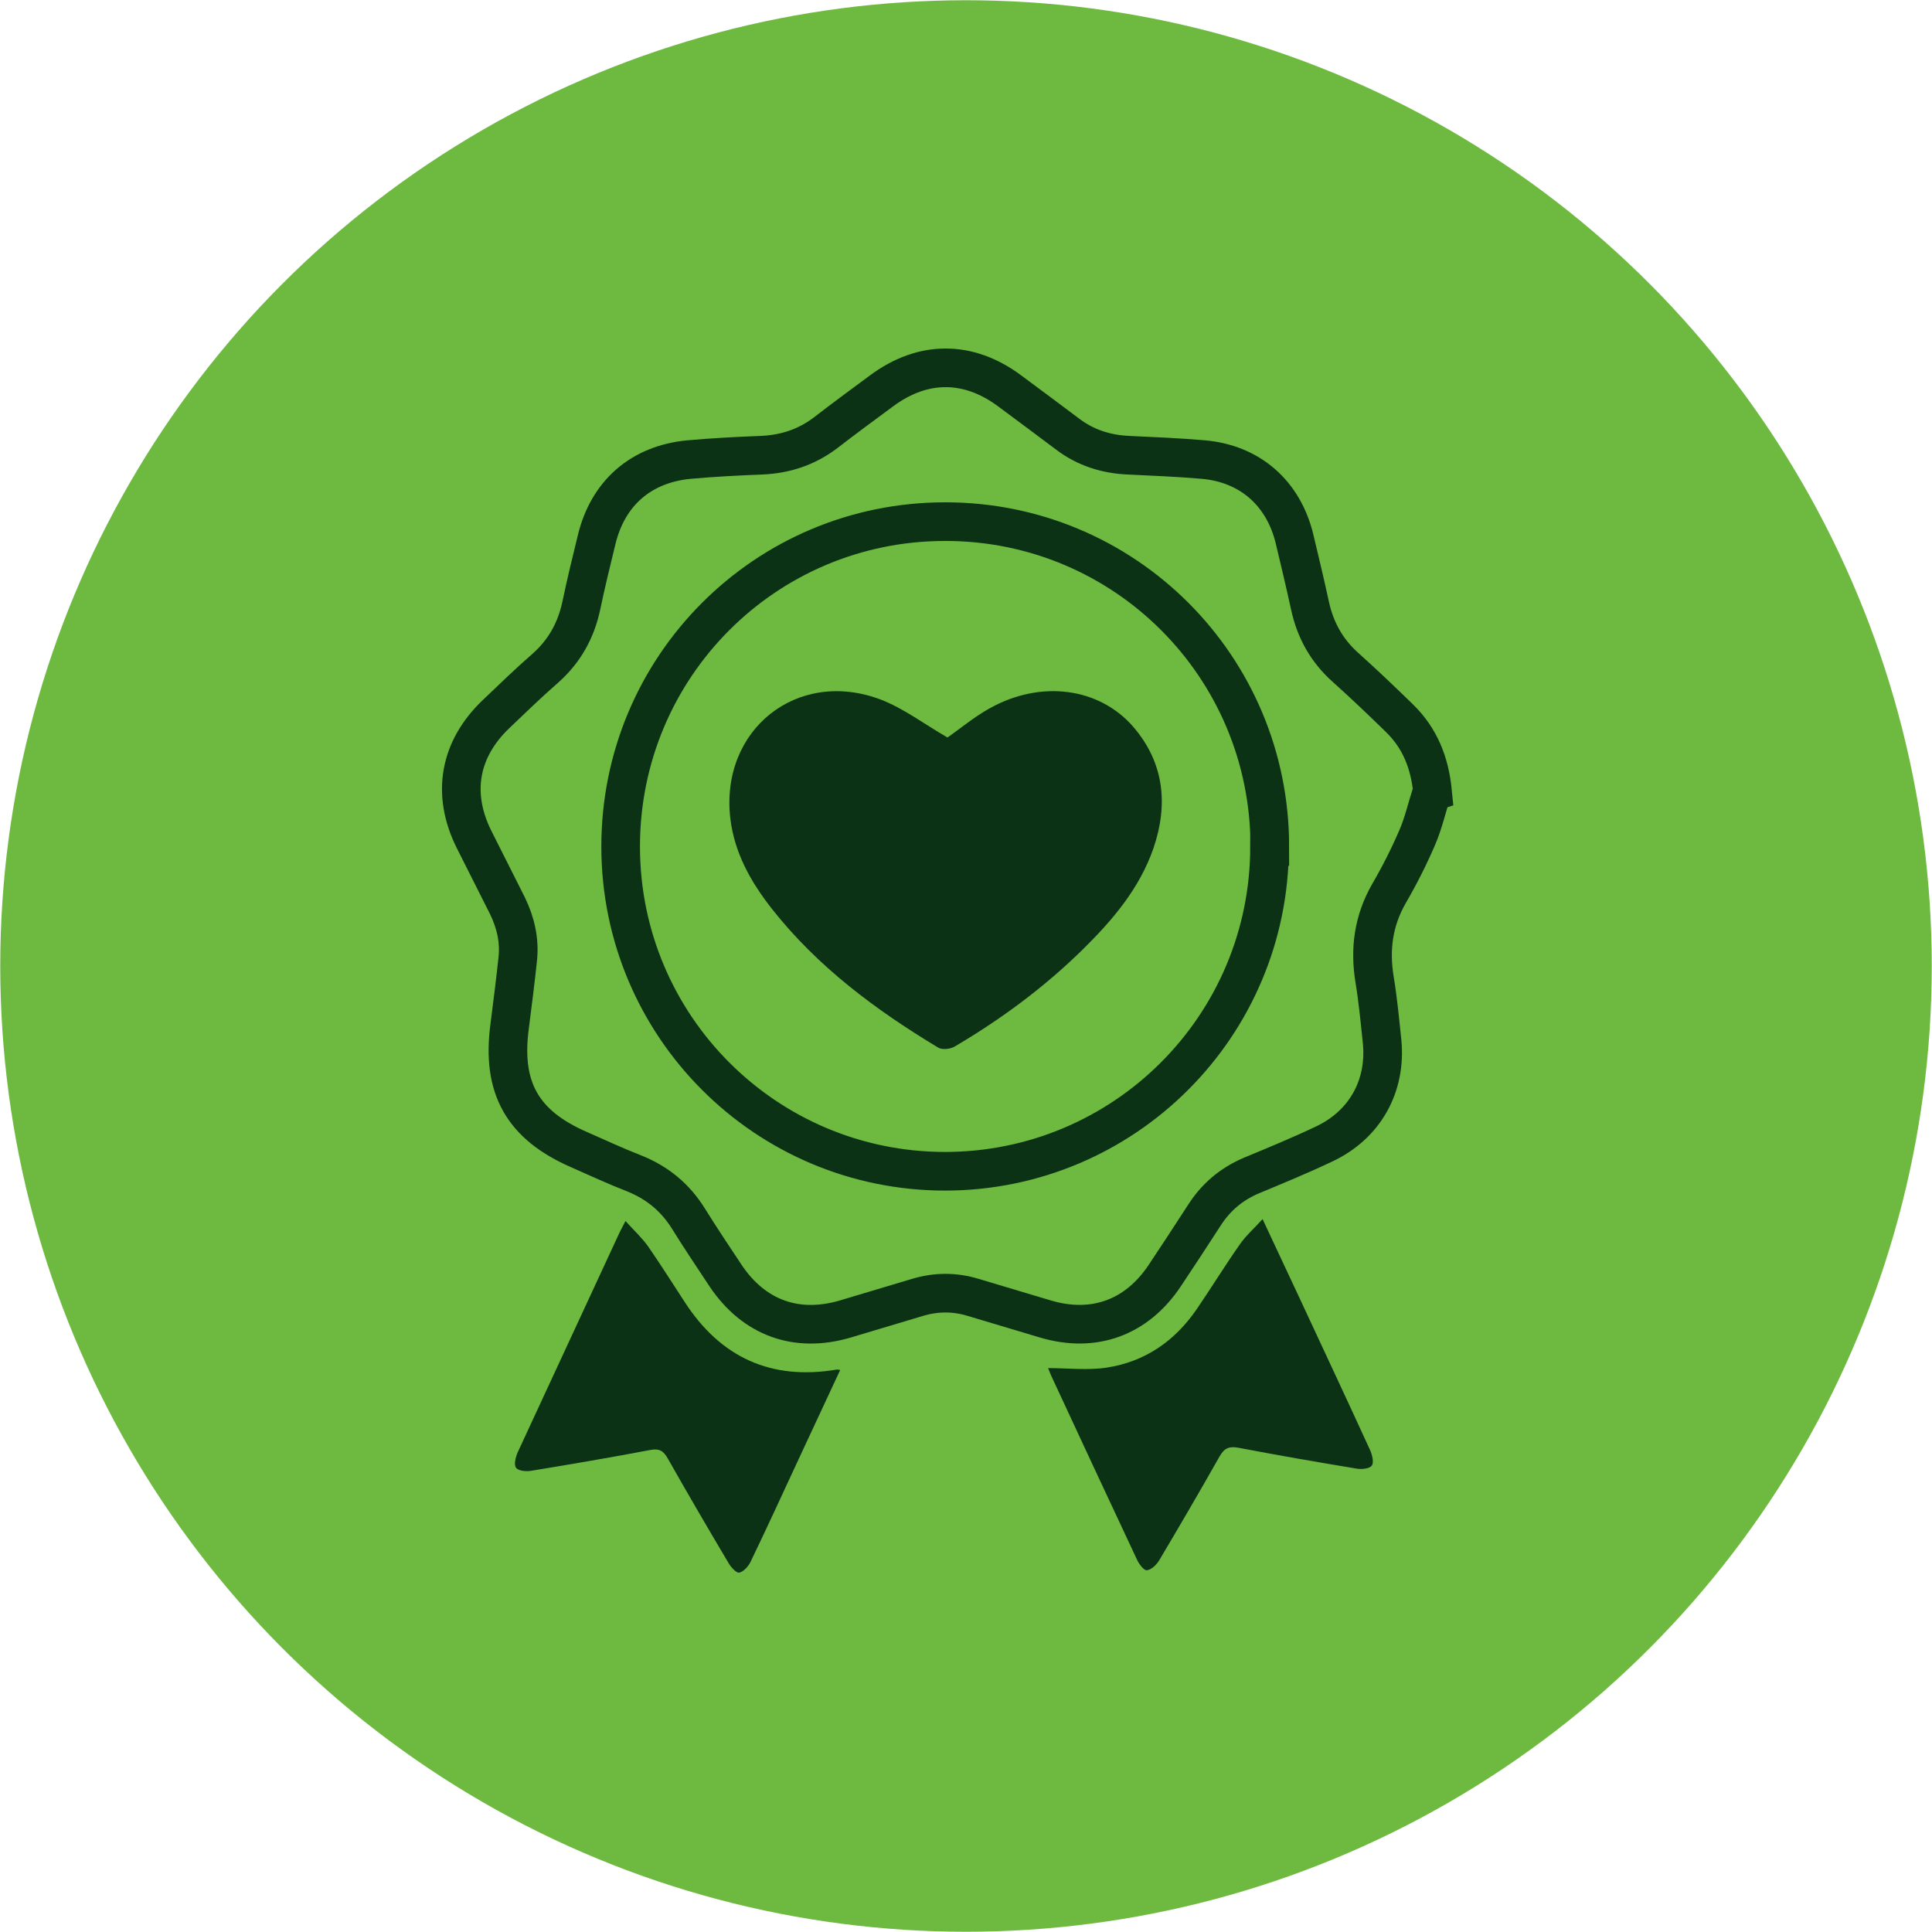
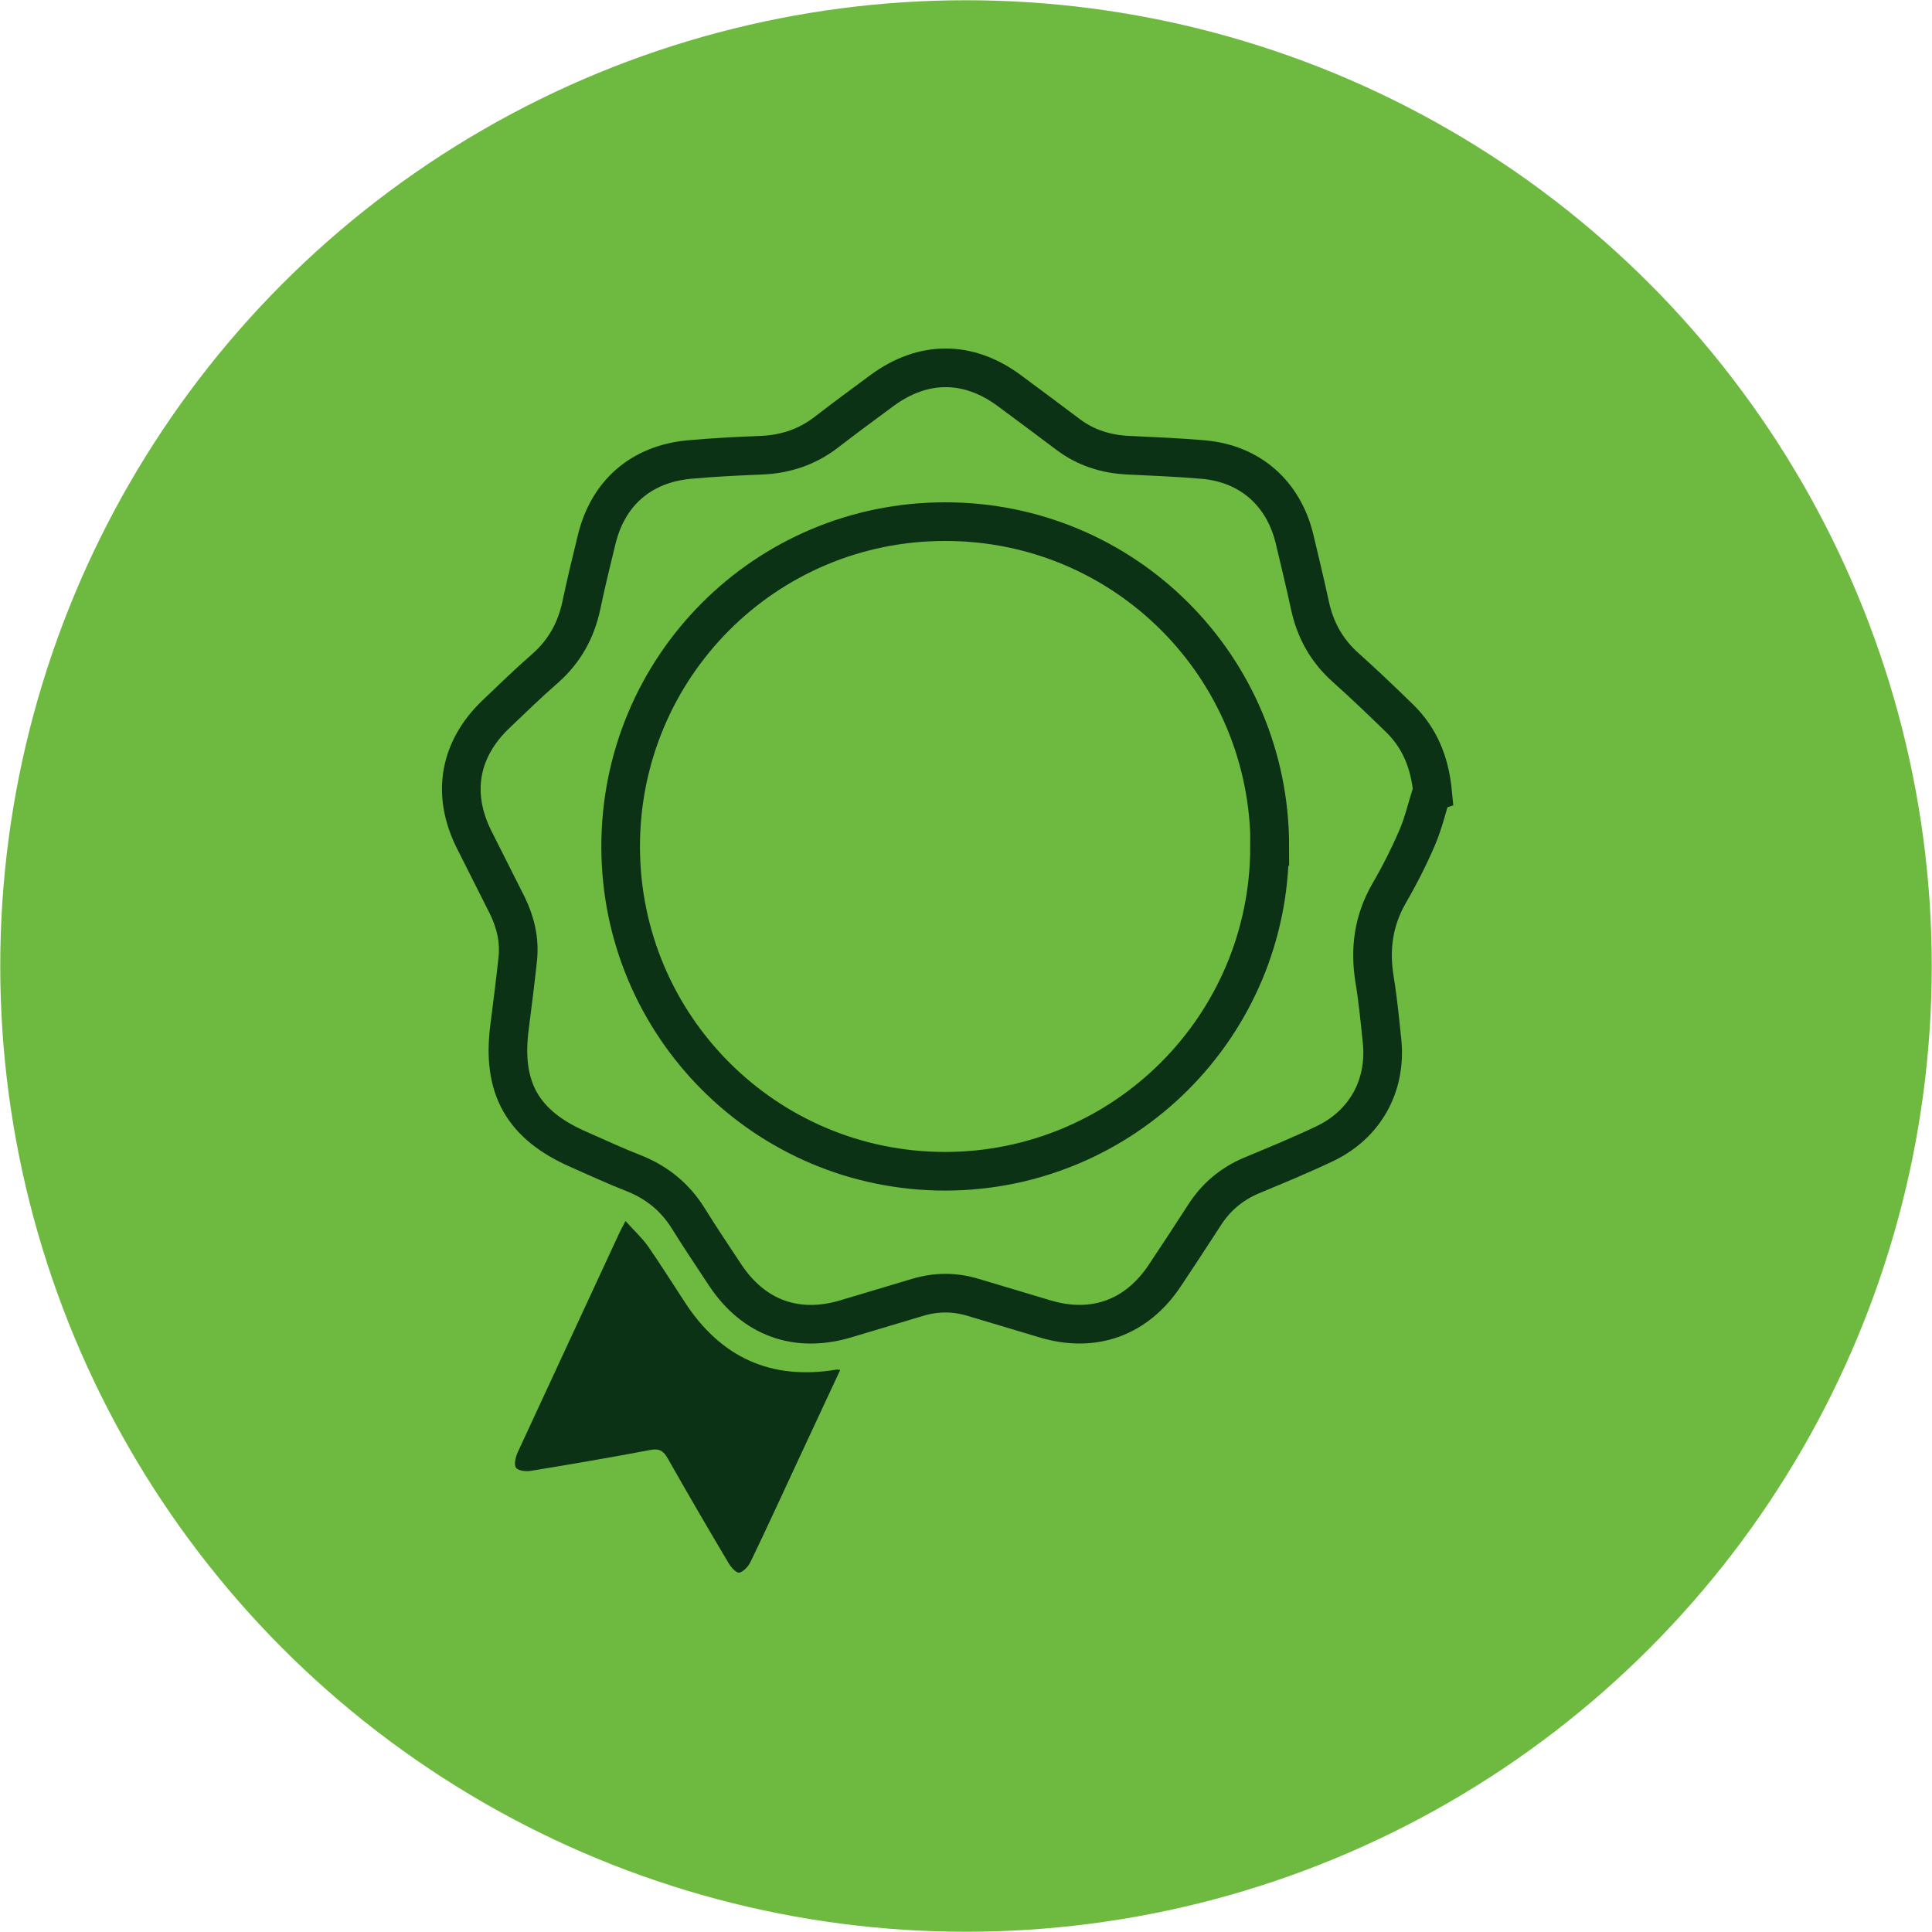
<svg xmlns="http://www.w3.org/2000/svg" id="Capa_2" data-name="Capa 2" viewBox="0 0 80 80">
  <defs>
    <style>      .cls-1 {        fill: #6eba40;      }      .cls-1, .cls-2 {        stroke-width: 0px;      }      .cls-2 {        fill: #0c3216;      }      .cls-3 {        fill: none;        stroke: #0c3216;        stroke-miterlimit: 10;        stroke-width: 1.6px;      }    </style>
  </defs>
  <g id="Capa_1-2" data-name="Capa 1">
    <g>
      <circle class="cls-1" cx="40" cy="40" r="39.99" />
      <g id="upPPOI">
        <g>
          <path class="cls-3" d="m59.29,32.8c-.2.63-.35,1.29-.61,1.89-.34.79-.73,1.56-1.16,2.3-.65,1.13-.81,2.31-.6,3.58.14.85.22,1.71.31,2.56.18,1.85-.72,3.45-2.4,4.24-.99.47-2.01.89-3.02,1.31-.82.35-1.46.89-1.94,1.64-.54.84-1.09,1.67-1.64,2.5-1.16,1.74-2.93,2.39-4.93,1.8-1-.3-2.01-.6-3.01-.9-.76-.23-1.52-.23-2.29,0-1,.3-2.01.6-3.01.9-2.01.59-3.77-.05-4.94-1.79-.52-.79-1.05-1.57-1.55-2.38-.55-.88-1.3-1.49-2.26-1.87-.77-.3-1.52-.65-2.27-.98-2.34-1.02-3.2-2.56-2.87-5.08.12-.94.24-1.88.34-2.82.08-.77-.09-1.5-.43-2.2-.46-.92-.93-1.84-1.39-2.76-.93-1.88-.6-3.72.92-5.17.67-.64,1.34-1.29,2.04-1.9.79-.7,1.27-1.56,1.49-2.59.19-.91.41-1.81.63-2.71.46-1.94,1.83-3.15,3.83-3.34.99-.09,1.99-.14,2.99-.18.99-.04,1.88-.33,2.68-.94.76-.59,1.54-1.16,2.31-1.73,1.7-1.26,3.58-1.27,5.29,0,.8.59,1.6,1.19,2.4,1.79.75.57,1.6.84,2.54.88,1.03.05,2.06.09,3.09.18,1.93.17,3.31,1.39,3.77,3.27.22.92.44,1.84.64,2.76.22,1.03.7,1.89,1.49,2.59.76.68,1.49,1.38,2.22,2.09.84.82,1.25,1.83,1.37,3.05Zm-6.71,2.25c0-7.45-6.01-13.46-13.45-13.45-7.44,0-13.44,6.02-13.43,13.47.01,7.42,6.01,13.42,13.42,13.43,7.43,0,13.45-6.01,13.45-13.45Z" />
          <path class="cls-2" d="m25.91,50.57c.36.4.69.7.94,1.06.52.75,1,1.52,1.5,2.28,1.49,2.3,3.58,3.26,6.3,2.8.03,0,.07,0,.14.02-.58,1.24-1.15,2.46-1.72,3.69-.66,1.42-1.31,2.84-1.99,4.25-.09.19-.29.41-.47.45-.12.02-.35-.23-.45-.41-.85-1.43-1.69-2.87-2.51-4.32-.18-.31-.34-.42-.72-.35-1.63.31-3.28.59-4.92.86-.21.04-.54.01-.64-.12-.1-.13-.02-.45.07-.65,1.39-3.01,2.79-6.01,4.18-9.02.06-.14.14-.27.28-.55Z" />
-           <path class="cls-2" d="m52.28,50.48c.53,1.14,1.01,2.15,1.48,3.16.99,2.13,1.99,4.26,2.97,6.4.09.2.17.52.07.65-.1.13-.43.16-.64.12-1.63-.27-3.25-.55-4.87-.86-.38-.07-.58,0-.78.34-.82,1.45-1.66,2.89-2.51,4.32-.11.18-.32.39-.51.41-.12.02-.33-.26-.41-.44-1.19-2.53-2.37-5.07-3.55-7.61-.05-.11-.09-.22-.13-.32.82,0,1.63.1,2.42-.02,1.59-.24,2.83-1.1,3.74-2.43.6-.88,1.16-1.79,1.77-2.66.25-.37.6-.67.96-1.07Z" />
-           <path class="cls-2" d="m39.23,30.54c.52-.36,1.1-.85,1.75-1.21,2.11-1.18,4.53-.87,5.95.77,1.28,1.49,1.45,3.22.83,5.03-.58,1.67-1.7,2.98-2.93,4.19-1.59,1.56-3.37,2.88-5.29,4.01-.18.11-.52.15-.69.05-2.59-1.56-5-3.35-6.89-5.75-.87-1.11-1.55-2.31-1.72-3.75-.42-3.66,2.76-6.21,6.21-4.92.97.37,1.83,1.03,2.77,1.57Z" />
        </g>
      </g>
    </g>
  </g>
</svg>